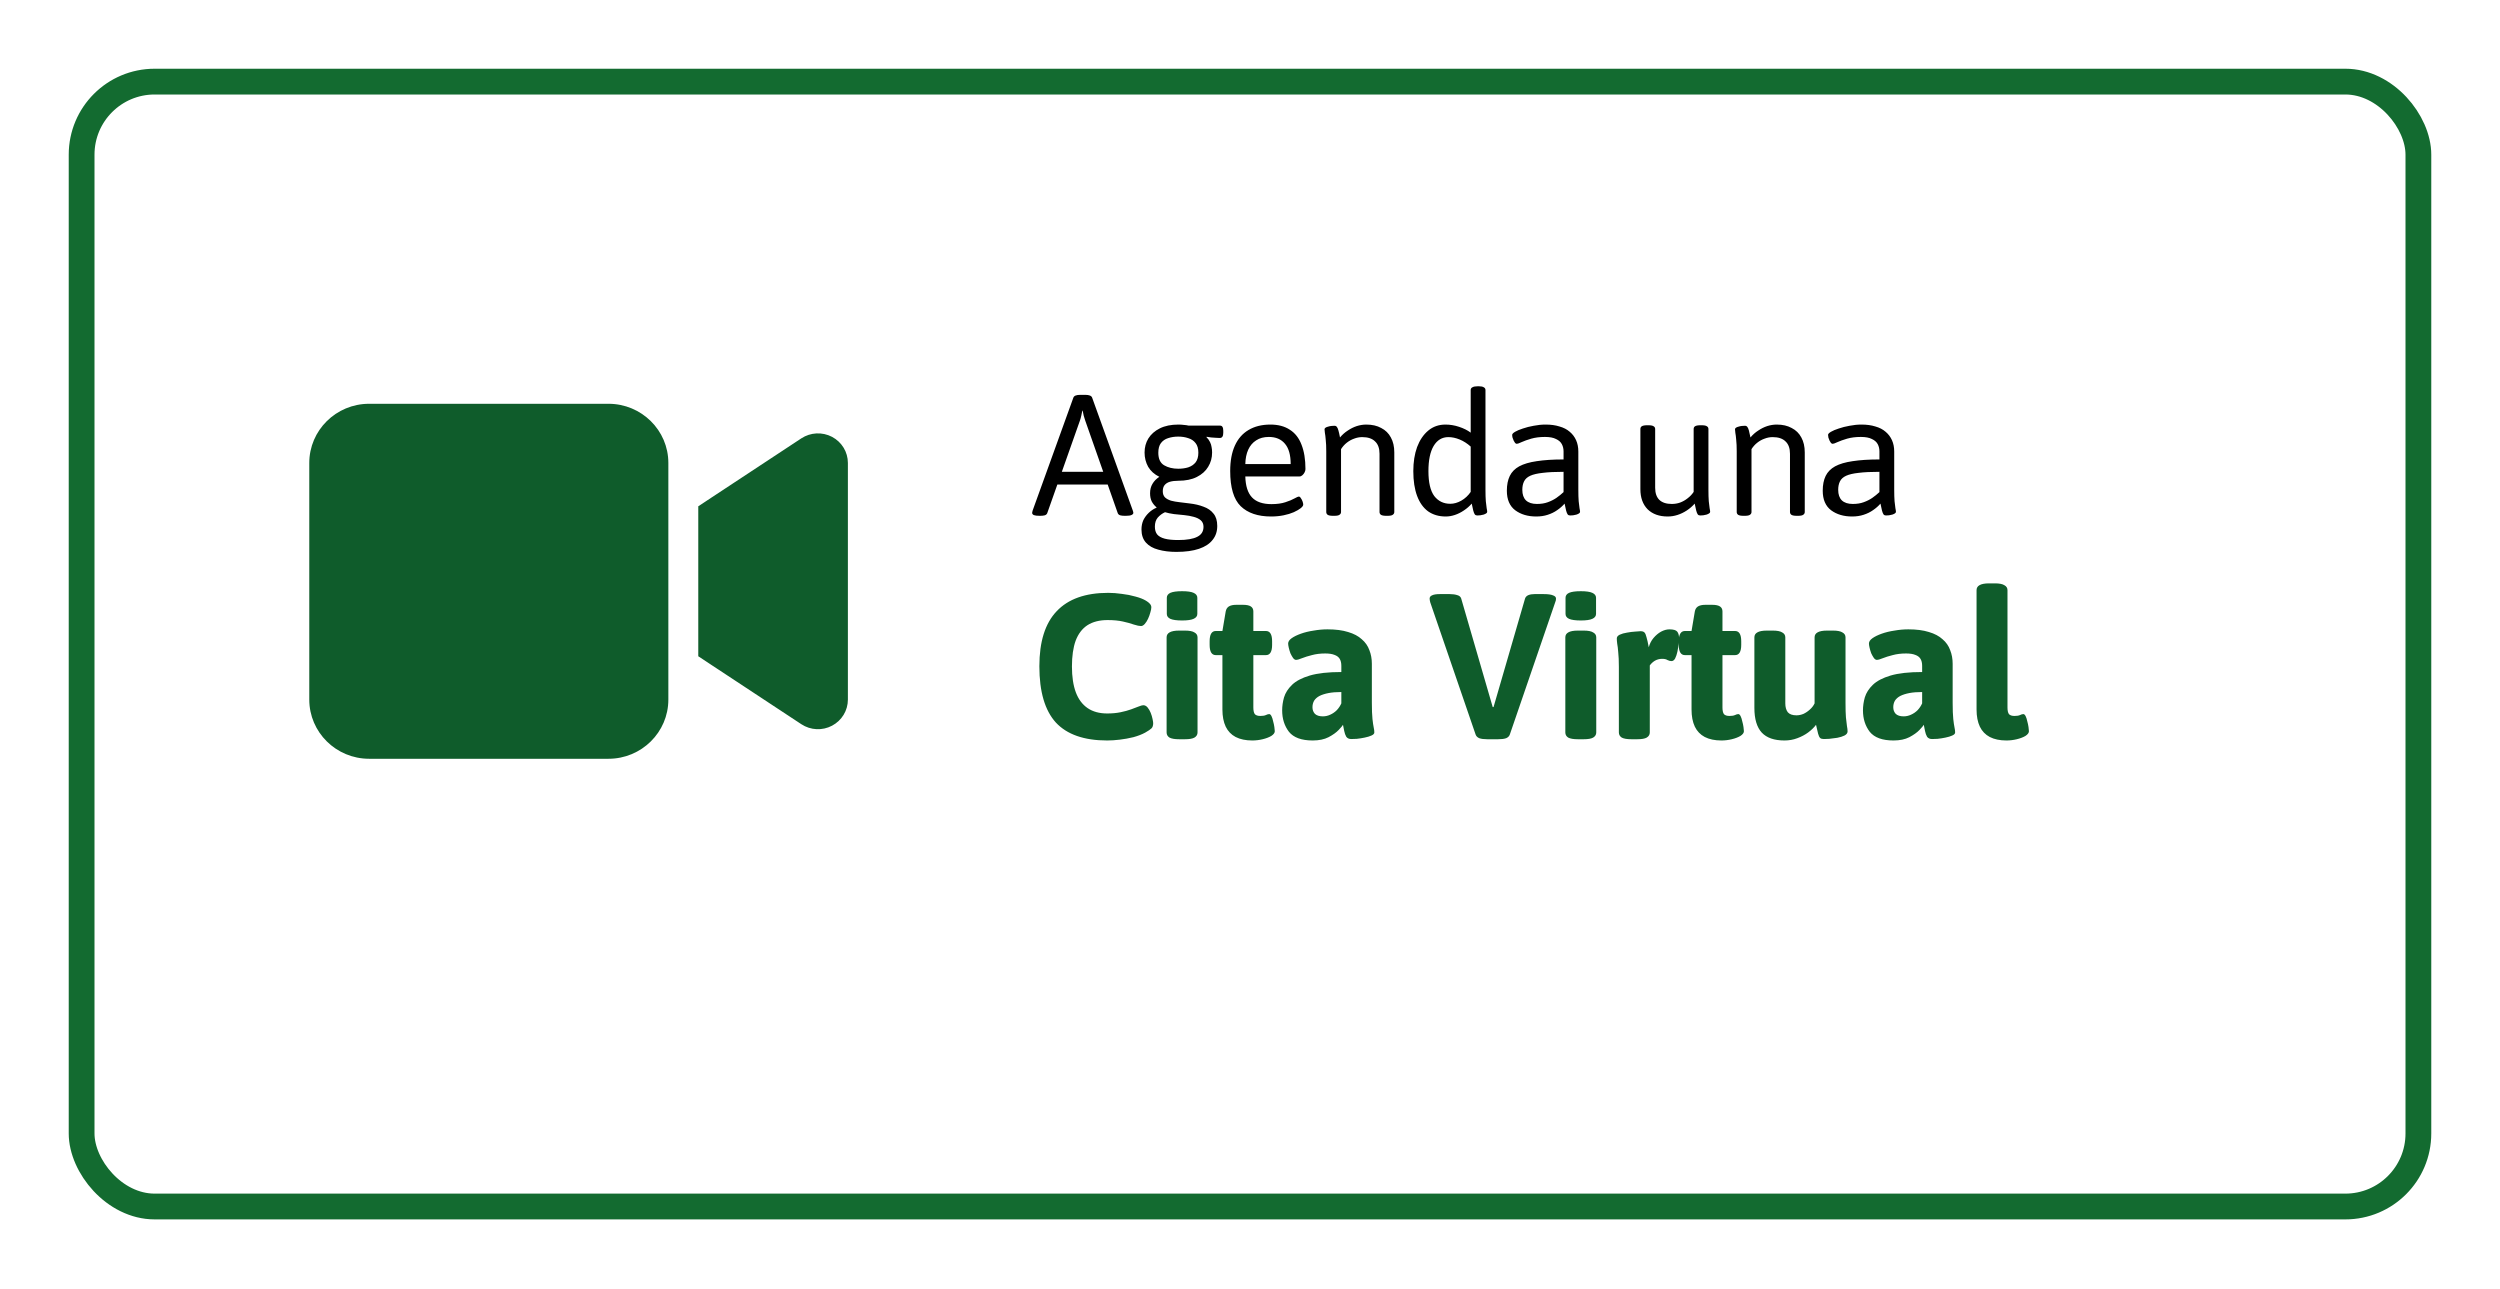
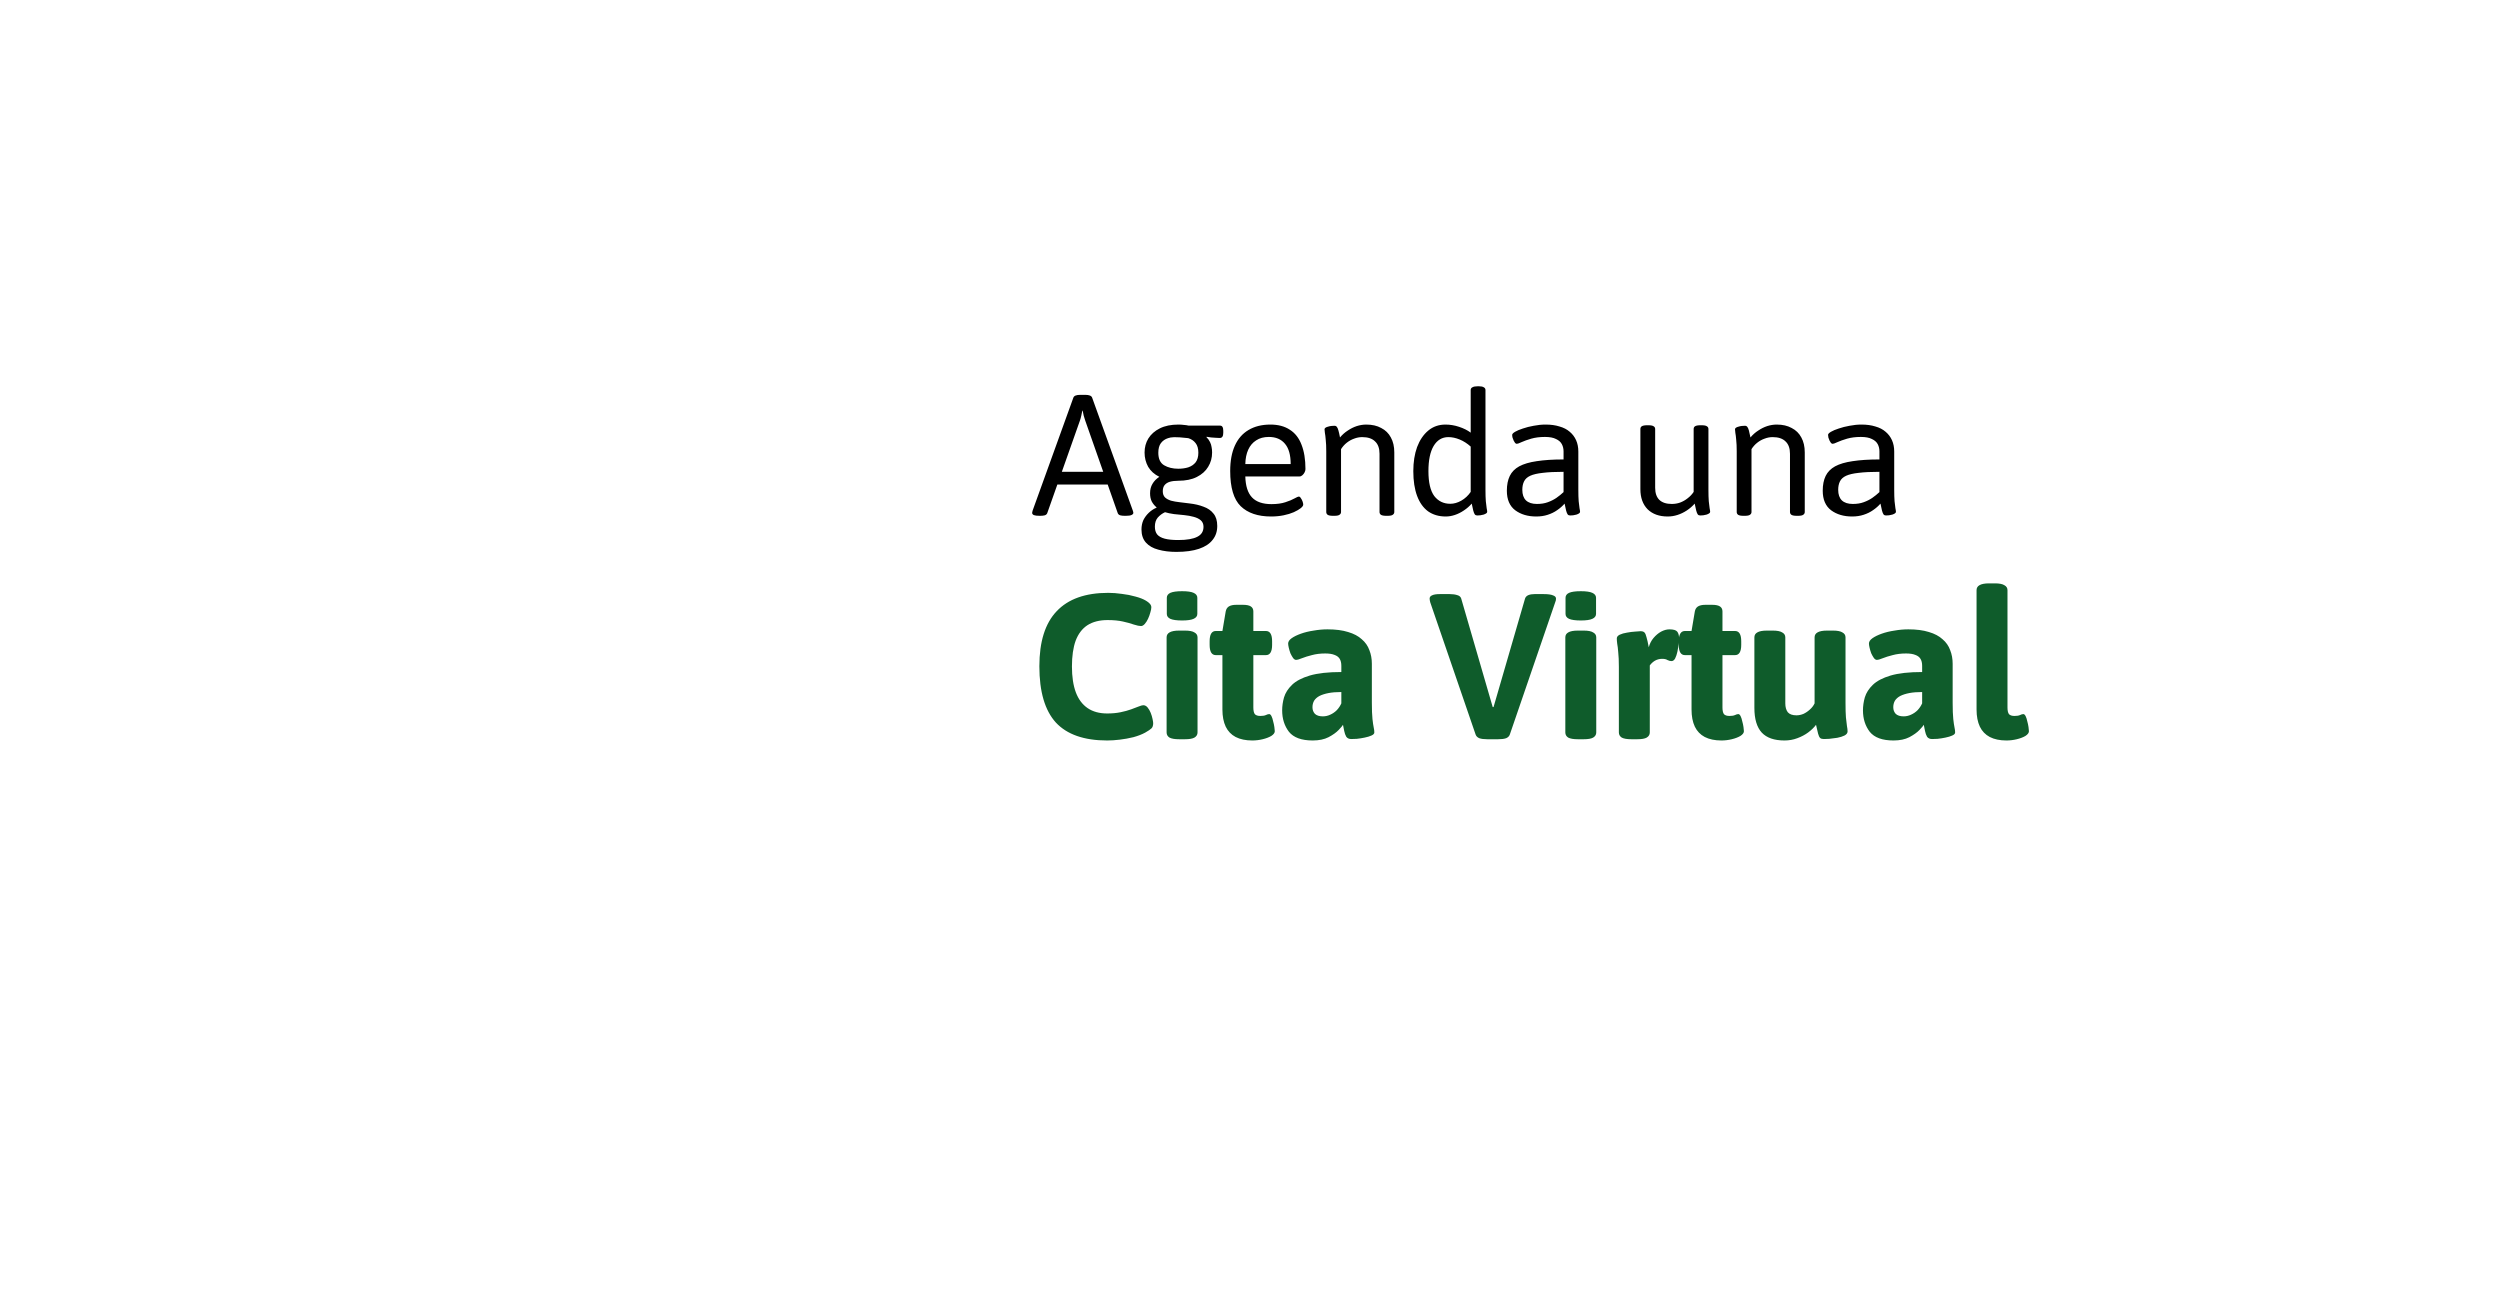
<svg xmlns="http://www.w3.org/2000/svg" width="291" height="150" viewBox="0 0 291 150" fill="none">
  <g filter="url(#filter0_d_726_18)">
-     <rect x="8" y="2" width="275" height="133.938" rx="10" fill="white" />
-     <rect x="9.5" y="3.5" width="272" height="130.938" rx="8.5" stroke="#136B30" stroke-width="3" />
-   </g>
-   <path d="M121.002 60.04C120.709 60.04 120.489 60.013 120.342 59.96C120.209 59.893 120.142 59.807 120.142 59.7C120.142 59.66 120.149 59.62 120.162 59.58C120.175 59.527 120.189 59.473 120.202 59.42L124.942 46.28C124.982 46.173 125.069 46.093 125.202 46.04C125.335 45.987 125.515 45.96 125.742 45.96H126.322C126.549 45.96 126.729 45.987 126.862 46.04C126.995 46.093 127.082 46.173 127.122 46.28L131.862 59.44C131.889 59.493 131.902 59.54 131.902 59.58C131.915 59.62 131.922 59.66 131.922 59.7C131.922 59.793 131.855 59.873 131.722 59.94C131.589 60.007 131.369 60.04 131.062 60.04H130.902C130.702 60.04 130.529 60.02 130.382 59.98C130.235 59.927 130.142 59.84 130.102 59.72L126.322 48.96C126.269 48.773 126.209 48.58 126.142 48.38C126.089 48.18 126.049 47.987 126.022 47.8H125.982C125.942 47.987 125.902 48.18 125.862 48.38C125.822 48.58 125.769 48.773 125.702 48.96L121.902 59.72C121.862 59.84 121.769 59.927 121.622 59.98C121.475 60.02 121.302 60.04 121.102 60.04H121.002ZM122.402 56.4V54.92H129.582V56.4H122.402ZM136.928 64.24C136.141 64.24 135.441 64.153 134.828 63.98C134.214 63.82 133.734 63.547 133.388 63.16C133.041 62.773 132.868 62.26 132.868 61.62C132.868 61.233 132.941 60.873 133.088 60.54C133.248 60.22 133.461 59.933 133.728 59.68C133.994 59.427 134.288 59.233 134.608 59.1L134.628 59.06C134.401 58.873 134.214 58.647 134.068 58.38C133.934 58.113 133.868 57.793 133.868 57.42C133.868 56.993 133.961 56.627 134.148 56.32C134.334 56 134.601 55.727 134.948 55.5C134.374 55.22 133.941 54.833 133.648 54.34C133.368 53.833 133.228 53.28 133.228 52.68C133.228 52.067 133.374 51.52 133.668 51.04C133.974 50.547 134.421 50.153 135.008 49.86C135.594 49.567 136.314 49.42 137.168 49.42C137.381 49.42 137.588 49.433 137.788 49.46C137.988 49.473 138.174 49.5 138.348 49.54H141.988C142.134 49.54 142.234 49.587 142.288 49.68C142.354 49.773 142.388 49.927 142.388 50.14V50.38C142.388 50.78 142.254 50.98 141.988 50.98C141.881 50.98 141.734 50.973 141.548 50.96C141.361 50.947 141.168 50.933 140.968 50.92C140.768 50.893 140.594 50.867 140.448 50.84L140.428 50.88C140.614 51.067 140.754 51.26 140.848 51.46C140.941 51.647 141.001 51.84 141.028 52.04C141.068 52.227 141.088 52.44 141.088 52.68C141.088 53.293 140.934 53.847 140.628 54.34C140.334 54.833 139.894 55.227 139.308 55.52C138.734 55.813 138.014 55.96 137.148 55.96C136.774 55.96 136.448 56 136.168 56.08C135.901 56.16 135.694 56.293 135.548 56.48C135.414 56.653 135.348 56.887 135.348 57.18C135.348 57.487 135.434 57.727 135.608 57.9C135.781 58.06 136.014 58.187 136.308 58.28C136.614 58.36 136.954 58.42 137.328 58.46C137.701 58.5 138.081 58.547 138.468 58.6C139.068 58.667 139.608 58.793 140.088 58.98C140.581 59.153 140.968 59.42 141.248 59.78C141.541 60.127 141.688 60.607 141.688 61.22C141.688 61.86 141.508 62.4 141.148 62.84C140.801 63.293 140.274 63.64 139.568 63.88C138.861 64.12 137.981 64.24 136.928 64.24ZM137.148 62.86C138.148 62.86 138.888 62.733 139.368 62.48C139.848 62.24 140.088 61.853 140.088 61.32C140.088 61 139.981 60.747 139.768 60.56C139.568 60.387 139.294 60.253 138.948 60.16C138.614 60.067 138.248 60 137.848 59.96C137.448 59.92 137.048 59.88 136.648 59.84C136.261 59.787 135.914 59.713 135.608 59.62C135.288 59.767 135.008 59.973 134.768 60.24C134.541 60.507 134.428 60.86 134.428 61.3C134.428 61.673 134.514 61.973 134.688 62.2C134.874 62.427 135.168 62.593 135.568 62.7C135.968 62.807 136.494 62.86 137.148 62.86ZM137.148 54.56C137.574 54.56 137.961 54.507 138.308 54.4C138.668 54.28 138.954 54.087 139.168 53.82C139.381 53.54 139.488 53.167 139.488 52.7C139.488 52.22 139.381 51.847 139.168 51.58C138.954 51.3 138.668 51.107 138.308 51C137.961 50.88 137.574 50.82 137.148 50.82C136.721 50.82 136.328 50.88 135.968 51C135.621 51.107 135.341 51.3 135.128 51.58C134.928 51.847 134.828 52.22 134.828 52.7C134.828 53.407 135.054 53.893 135.508 54.16C135.961 54.427 136.508 54.56 137.148 54.56ZM147.955 60.12C146.422 60.12 145.242 59.72 144.415 58.92C143.602 58.12 143.195 56.753 143.195 54.82C143.195 53.66 143.375 52.68 143.735 51.88C144.095 51.08 144.622 50.473 145.315 50.06C146.022 49.633 146.875 49.42 147.875 49.42C148.782 49.42 149.535 49.62 150.135 50.02C150.748 50.407 151.202 50.987 151.495 51.76C151.802 52.533 151.955 53.48 151.955 54.6C151.955 54.72 151.922 54.847 151.855 54.98C151.788 55.113 151.702 55.227 151.595 55.32C151.488 55.413 151.375 55.46 151.255 55.46H144.955C144.982 56.567 145.242 57.38 145.735 57.9C146.228 58.42 146.982 58.68 147.995 58.68C148.635 58.68 149.175 58.607 149.615 58.46C150.068 58.313 150.422 58.167 150.675 58.02C150.942 57.873 151.108 57.8 151.175 57.8C151.268 57.8 151.348 57.86 151.415 57.98C151.495 58.087 151.562 58.213 151.615 58.36C151.668 58.507 151.695 58.633 151.695 58.74C151.695 58.86 151.595 59 151.395 59.16C151.208 59.307 150.942 59.46 150.595 59.62C150.262 59.767 149.868 59.887 149.415 59.98C148.962 60.073 148.475 60.12 147.955 60.12ZM144.955 54.02H150.235C150.235 52.967 150.015 52.18 149.575 51.66C149.135 51.127 148.508 50.86 147.695 50.86C147.108 50.86 146.615 50.993 146.215 51.26C145.815 51.513 145.508 51.873 145.295 52.34C145.082 52.807 144.968 53.367 144.955 54.02ZM155.156 60.04C154.863 60.04 154.656 60 154.536 59.92C154.43 59.84 154.376 59.733 154.376 59.6V52.54C154.376 51.993 154.356 51.547 154.316 51.2C154.29 50.853 154.256 50.58 154.216 50.38C154.19 50.18 154.176 50.04 154.176 49.96C154.176 49.893 154.216 49.833 154.296 49.78C154.376 49.727 154.476 49.687 154.596 49.66C154.716 49.62 154.843 49.593 154.976 49.58C155.11 49.567 155.23 49.56 155.336 49.56C155.456 49.56 155.55 49.607 155.616 49.7C155.683 49.78 155.743 49.92 155.796 50.12C155.85 50.307 155.91 50.573 155.976 50.92C156.243 50.6 156.543 50.333 156.876 50.12C157.21 49.893 157.556 49.72 157.916 49.6C158.29 49.48 158.663 49.42 159.036 49.42C159.716 49.42 160.296 49.553 160.776 49.82C161.27 50.073 161.643 50.44 161.896 50.92C162.163 51.4 162.296 51.98 162.296 52.66V59.6C162.296 59.733 162.236 59.84 162.116 59.92C162.01 60 161.81 60.04 161.516 60.04H161.356C161.063 60.04 160.856 60 160.736 59.92C160.63 59.84 160.576 59.733 160.576 59.6V52.82C160.576 52.18 160.403 51.7 160.056 51.38C159.723 51.047 159.223 50.88 158.556 50.88C158.236 50.88 157.923 50.94 157.616 51.06C157.31 51.167 157.023 51.327 156.756 51.54C156.503 51.74 156.283 51.987 156.096 52.28V59.6C156.096 59.733 156.036 59.84 155.916 59.92C155.81 60 155.61 60.04 155.316 60.04H155.156ZM168.289 60.12C167.489 60.12 166.802 59.92 166.229 59.52C165.669 59.107 165.242 58.507 164.949 57.72C164.656 56.933 164.509 55.973 164.509 54.84C164.509 53.787 164.656 52.853 164.949 52.04C165.256 51.227 165.689 50.587 166.249 50.12C166.809 49.653 167.476 49.42 168.249 49.42C168.782 49.42 169.309 49.507 169.829 49.68C170.362 49.853 170.816 50.08 171.189 50.36V45.4C171.189 45.253 171.256 45.147 171.389 45.08C171.522 45 171.736 44.96 172.029 44.96H172.109C172.389 44.96 172.589 45 172.709 45.08C172.842 45.147 172.909 45.253 172.909 45.4V57C172.909 57.547 172.922 57.993 172.949 58.34C172.989 58.687 173.022 58.96 173.049 59.16C173.089 59.347 173.109 59.487 173.109 59.58C173.109 59.647 173.069 59.707 172.989 59.76C172.909 59.813 172.809 59.86 172.689 59.9C172.569 59.927 172.442 59.953 172.309 59.98C172.176 59.993 172.056 60 171.949 60C171.829 60 171.736 59.96 171.669 59.88C171.602 59.787 171.542 59.64 171.489 59.44C171.436 59.227 171.376 58.953 171.309 58.62C171.042 58.927 170.736 59.193 170.389 59.42C170.056 59.647 169.709 59.82 169.349 59.94C168.989 60.06 168.636 60.12 168.289 60.12ZM168.809 58.64C169.236 58.64 169.662 58.52 170.089 58.28C170.529 58.027 170.896 57.687 171.189 57.26V51.98C170.789 51.62 170.362 51.347 169.909 51.16C169.456 50.973 169.016 50.88 168.589 50.88C167.856 50.88 167.282 51.227 166.869 51.92C166.469 52.6 166.269 53.573 166.269 54.84C166.269 56.16 166.496 57.127 166.949 57.74C167.416 58.34 168.036 58.64 168.809 58.64ZM178.818 60.12C177.844 60.12 177.031 59.88 176.378 59.4C175.724 58.907 175.398 58.147 175.398 57.12C175.398 56.44 175.511 55.867 175.738 55.4C175.964 54.933 176.331 54.56 176.838 54.28C177.358 54 178.038 53.8 178.878 53.68C179.731 53.547 180.771 53.48 181.998 53.48V52.54C181.998 52.233 181.931 51.953 181.798 51.7C181.664 51.447 181.438 51.247 181.118 51.1C180.811 50.94 180.384 50.86 179.838 50.86C179.238 50.86 178.704 50.927 178.238 51.06C177.784 51.193 177.411 51.327 177.118 51.46C176.838 51.593 176.651 51.66 176.558 51.66C176.491 51.66 176.424 51.627 176.358 51.56C176.304 51.493 176.251 51.407 176.198 51.3C176.144 51.18 176.098 51.06 176.058 50.94C176.031 50.82 176.018 50.713 176.018 50.62C176.018 50.513 176.131 50.393 176.358 50.26C176.584 50.127 176.884 50 177.258 49.88C177.644 49.747 178.064 49.64 178.518 49.56C178.984 49.467 179.451 49.42 179.918 49.42C180.518 49.42 181.051 49.493 181.518 49.64C181.998 49.773 182.398 49.98 182.718 50.26C183.038 50.527 183.284 50.853 183.458 51.24C183.631 51.627 183.718 52.067 183.718 52.56V57C183.718 57.547 183.731 57.993 183.758 58.34C183.798 58.687 183.831 58.96 183.858 59.16C183.898 59.347 183.918 59.487 183.918 59.58C183.918 59.647 183.878 59.707 183.798 59.76C183.718 59.813 183.618 59.86 183.498 59.9C183.378 59.927 183.251 59.953 183.118 59.98C182.984 59.993 182.864 60 182.758 60C182.638 60 182.544 59.96 182.478 59.88C182.411 59.787 182.351 59.64 182.298 59.44C182.244 59.227 182.184 58.953 182.118 58.62C181.878 58.9 181.591 59.153 181.258 59.38C180.938 59.607 180.571 59.787 180.158 59.92C179.758 60.053 179.311 60.12 178.818 60.12ZM178.898 58.66C179.378 58.66 179.798 58.593 180.158 58.46C180.531 58.327 180.864 58.16 181.158 57.96C181.464 57.747 181.744 57.52 181.998 57.28V54.92C181.011 54.92 180.204 54.96 179.578 55.04C178.951 55.107 178.464 55.22 178.118 55.38C177.771 55.54 177.531 55.76 177.398 56.04C177.264 56.307 177.198 56.633 177.198 57.02C177.198 57.553 177.338 57.96 177.618 58.24C177.911 58.52 178.338 58.66 178.898 58.66ZM194.121 60.12C193.134 60.12 192.354 59.84 191.781 59.28C191.221 58.707 190.941 57.927 190.941 56.94V49.94C190.941 49.793 190.994 49.687 191.101 49.62C191.221 49.54 191.427 49.5 191.721 49.5H191.881C192.174 49.5 192.374 49.54 192.481 49.62C192.601 49.687 192.661 49.793 192.661 49.94V56.78C192.661 57.393 192.821 57.86 193.141 58.18C193.474 58.5 193.961 58.66 194.601 58.66C194.934 58.66 195.254 58.607 195.561 58.5C195.881 58.38 196.174 58.213 196.441 58C196.721 57.787 196.954 57.54 197.141 57.26V49.94C197.141 49.793 197.194 49.687 197.301 49.62C197.421 49.54 197.627 49.5 197.921 49.5H198.081C198.374 49.5 198.574 49.54 198.681 49.62C198.801 49.687 198.861 49.793 198.861 49.94V57C198.861 57.547 198.874 57.993 198.901 58.34C198.941 58.687 198.974 58.96 199.001 59.16C199.041 59.347 199.061 59.487 199.061 59.58C199.061 59.647 199.021 59.707 198.941 59.76C198.861 59.813 198.761 59.86 198.641 59.9C198.521 59.927 198.394 59.953 198.261 59.98C198.127 59.993 198.007 60 197.901 60C197.781 60 197.687 59.96 197.621 59.88C197.554 59.787 197.494 59.64 197.441 59.44C197.387 59.227 197.327 58.953 197.261 58.62C196.994 58.927 196.687 59.193 196.341 59.42C195.994 59.647 195.634 59.82 195.261 59.94C194.887 60.06 194.507 60.12 194.121 60.12ZM202.934 60.04C202.64 60.04 202.434 60 202.314 59.92C202.207 59.84 202.154 59.733 202.154 59.6V52.54C202.154 51.993 202.134 51.547 202.094 51.2C202.067 50.853 202.034 50.58 201.994 50.38C201.967 50.18 201.954 50.04 201.954 49.96C201.954 49.893 201.994 49.833 202.074 49.78C202.154 49.727 202.254 49.687 202.374 49.66C202.494 49.62 202.62 49.593 202.754 49.58C202.887 49.567 203.007 49.56 203.114 49.56C203.234 49.56 203.327 49.607 203.394 49.7C203.46 49.78 203.52 49.92 203.574 50.12C203.627 50.307 203.687 50.573 203.754 50.92C204.02 50.6 204.32 50.333 204.654 50.12C204.987 49.893 205.334 49.72 205.694 49.6C206.067 49.48 206.44 49.42 206.814 49.42C207.494 49.42 208.074 49.553 208.554 49.82C209.047 50.073 209.42 50.44 209.674 50.92C209.94 51.4 210.074 51.98 210.074 52.66V59.6C210.074 59.733 210.014 59.84 209.894 59.92C209.787 60 209.587 60.04 209.294 60.04H209.134C208.84 60.04 208.634 60 208.514 59.92C208.407 59.84 208.354 59.733 208.354 59.6V52.82C208.354 52.18 208.18 51.7 207.834 51.38C207.5 51.047 207 50.88 206.334 50.88C206.014 50.88 205.7 50.94 205.394 51.06C205.087 51.167 204.8 51.327 204.534 51.54C204.28 51.74 204.06 51.987 203.874 52.28V59.6C203.874 59.733 203.814 59.84 203.694 59.92C203.587 60 203.387 60.04 203.094 60.04H202.934ZM215.586 60.12C214.613 60.12 213.8 59.88 213.146 59.4C212.493 58.907 212.166 58.147 212.166 57.12C212.166 56.44 212.28 55.867 212.506 55.4C212.733 54.933 213.1 54.56 213.606 54.28C214.126 54 214.806 53.8 215.646 53.68C216.5 53.547 217.54 53.48 218.766 53.48V52.54C218.766 52.233 218.7 51.953 218.566 51.7C218.433 51.447 218.206 51.247 217.886 51.1C217.58 50.94 217.153 50.86 216.606 50.86C216.006 50.86 215.473 50.927 215.006 51.06C214.553 51.193 214.18 51.327 213.886 51.46C213.606 51.593 213.42 51.66 213.326 51.66C213.26 51.66 213.193 51.627 213.126 51.56C213.073 51.493 213.02 51.407 212.966 51.3C212.913 51.18 212.866 51.06 212.826 50.94C212.8 50.82 212.786 50.713 212.786 50.62C212.786 50.513 212.9 50.393 213.126 50.26C213.353 50.127 213.653 50 214.026 49.88C214.413 49.747 214.833 49.64 215.286 49.56C215.753 49.467 216.22 49.42 216.686 49.42C217.286 49.42 217.82 49.493 218.286 49.64C218.766 49.773 219.166 49.98 219.486 50.26C219.806 50.527 220.053 50.853 220.226 51.24C220.4 51.627 220.486 52.067 220.486 52.56V57C220.486 57.547 220.5 57.993 220.526 58.34C220.566 58.687 220.6 58.96 220.626 59.16C220.666 59.347 220.686 59.487 220.686 59.58C220.686 59.647 220.646 59.707 220.566 59.76C220.486 59.813 220.386 59.86 220.266 59.9C220.146 59.927 220.02 59.953 219.886 59.98C219.753 59.993 219.633 60 219.526 60C219.406 60 219.313 59.96 219.246 59.88C219.18 59.787 219.12 59.64 219.066 59.44C219.013 59.227 218.953 58.953 218.886 58.62C218.646 58.9 218.36 59.153 218.026 59.38C217.706 59.607 217.34 59.787 216.926 59.92C216.526 60.053 216.08 60.12 215.586 60.12ZM215.666 58.66C216.146 58.66 216.566 58.593 216.926 58.46C217.3 58.327 217.633 58.16 217.926 57.96C218.233 57.747 218.513 57.52 218.766 57.28V54.92C217.78 54.92 216.973 54.96 216.346 55.04C215.72 55.107 215.233 55.22 214.886 55.38C214.54 55.54 214.3 55.76 214.166 56.04C214.033 56.307 213.966 56.633 213.966 57.02C213.966 57.553 214.106 57.96 214.386 58.24C214.68 58.52 215.106 58.66 215.666 58.66Z" fill="black" />
+     </g>
+   <path d="M121.002 60.04C120.709 60.04 120.489 60.013 120.342 59.96C120.209 59.893 120.142 59.807 120.142 59.7C120.142 59.66 120.149 59.62 120.162 59.58C120.175 59.527 120.189 59.473 120.202 59.42L124.942 46.28C124.982 46.173 125.069 46.093 125.202 46.04C125.335 45.987 125.515 45.96 125.742 45.96H126.322C126.549 45.96 126.729 45.987 126.862 46.04C126.995 46.093 127.082 46.173 127.122 46.28L131.862 59.44C131.889 59.493 131.902 59.54 131.902 59.58C131.915 59.62 131.922 59.66 131.922 59.7C131.922 59.793 131.855 59.873 131.722 59.94C131.589 60.007 131.369 60.04 131.062 60.04H130.902C130.702 60.04 130.529 60.02 130.382 59.98C130.235 59.927 130.142 59.84 130.102 59.72L126.322 48.96C126.269 48.773 126.209 48.58 126.142 48.38C126.089 48.18 126.049 47.987 126.022 47.8H125.982C125.942 47.987 125.902 48.18 125.862 48.38C125.822 48.58 125.769 48.773 125.702 48.96L121.902 59.72C121.862 59.84 121.769 59.927 121.622 59.98C121.475 60.02 121.302 60.04 121.102 60.04H121.002ZM122.402 56.4V54.92H129.582V56.4H122.402ZM136.928 64.24C136.141 64.24 135.441 64.153 134.828 63.98C134.214 63.82 133.734 63.547 133.388 63.16C133.041 62.773 132.868 62.26 132.868 61.62C132.868 61.233 132.941 60.873 133.088 60.54C133.248 60.22 133.461 59.933 133.728 59.68C133.994 59.427 134.288 59.233 134.608 59.1L134.628 59.06C134.401 58.873 134.214 58.647 134.068 58.38C133.934 58.113 133.868 57.793 133.868 57.42C133.868 56.993 133.961 56.627 134.148 56.32C134.334 56 134.601 55.727 134.948 55.5C134.374 55.22 133.941 54.833 133.648 54.34C133.368 53.833 133.228 53.28 133.228 52.68C133.228 52.067 133.374 51.52 133.668 51.04C133.974 50.547 134.421 50.153 135.008 49.86C135.594 49.567 136.314 49.42 137.168 49.42C137.381 49.42 137.588 49.433 137.788 49.46C137.988 49.473 138.174 49.5 138.348 49.54H141.988C142.134 49.54 142.234 49.587 142.288 49.68C142.354 49.773 142.388 49.927 142.388 50.14V50.38C142.388 50.78 142.254 50.98 141.988 50.98C141.881 50.98 141.734 50.973 141.548 50.96C141.361 50.947 141.168 50.933 140.968 50.92C140.768 50.893 140.594 50.867 140.448 50.84L140.428 50.88C140.614 51.067 140.754 51.26 140.848 51.46C140.941 51.647 141.001 51.84 141.028 52.04C141.068 52.227 141.088 52.44 141.088 52.68C141.088 53.293 140.934 53.847 140.628 54.34C140.334 54.833 139.894 55.227 139.308 55.52C138.734 55.813 138.014 55.96 137.148 55.96C136.774 55.96 136.448 56 136.168 56.08C135.901 56.16 135.694 56.293 135.548 56.48C135.414 56.653 135.348 56.887 135.348 57.18C135.348 57.487 135.434 57.727 135.608 57.9C135.781 58.06 136.014 58.187 136.308 58.28C136.614 58.36 136.954 58.42 137.328 58.46C137.701 58.5 138.081 58.547 138.468 58.6C139.068 58.667 139.608 58.793 140.088 58.98C140.581 59.153 140.968 59.42 141.248 59.78C141.541 60.127 141.688 60.607 141.688 61.22C141.688 61.86 141.508 62.4 141.148 62.84C140.801 63.293 140.274 63.64 139.568 63.88C138.861 64.12 137.981 64.24 136.928 64.24ZM137.148 62.86C138.148 62.86 138.888 62.733 139.368 62.48C139.848 62.24 140.088 61.853 140.088 61.32C140.088 61 139.981 60.747 139.768 60.56C139.568 60.387 139.294 60.253 138.948 60.16C138.614 60.067 138.248 60 137.848 59.96C137.448 59.92 137.048 59.88 136.648 59.84C136.261 59.787 135.914 59.713 135.608 59.62C135.288 59.767 135.008 59.973 134.768 60.24C134.541 60.507 134.428 60.86 134.428 61.3C134.428 61.673 134.514 61.973 134.688 62.2C134.874 62.427 135.168 62.593 135.568 62.7C135.968 62.807 136.494 62.86 137.148 62.86ZM137.148 54.56C137.574 54.56 137.961 54.507 138.308 54.4C138.668 54.28 138.954 54.087 139.168 53.82C139.381 53.54 139.488 53.167 139.488 52.7C139.488 52.22 139.381 51.847 139.168 51.58C138.954 51.3 138.668 51.107 138.308 51C136.721 50.82 136.328 50.88 135.968 51C135.621 51.107 135.341 51.3 135.128 51.58C134.928 51.847 134.828 52.22 134.828 52.7C134.828 53.407 135.054 53.893 135.508 54.16C135.961 54.427 136.508 54.56 137.148 54.56ZM147.955 60.12C146.422 60.12 145.242 59.72 144.415 58.92C143.602 58.12 143.195 56.753 143.195 54.82C143.195 53.66 143.375 52.68 143.735 51.88C144.095 51.08 144.622 50.473 145.315 50.06C146.022 49.633 146.875 49.42 147.875 49.42C148.782 49.42 149.535 49.62 150.135 50.02C150.748 50.407 151.202 50.987 151.495 51.76C151.802 52.533 151.955 53.48 151.955 54.6C151.955 54.72 151.922 54.847 151.855 54.98C151.788 55.113 151.702 55.227 151.595 55.32C151.488 55.413 151.375 55.46 151.255 55.46H144.955C144.982 56.567 145.242 57.38 145.735 57.9C146.228 58.42 146.982 58.68 147.995 58.68C148.635 58.68 149.175 58.607 149.615 58.46C150.068 58.313 150.422 58.167 150.675 58.02C150.942 57.873 151.108 57.8 151.175 57.8C151.268 57.8 151.348 57.86 151.415 57.98C151.495 58.087 151.562 58.213 151.615 58.36C151.668 58.507 151.695 58.633 151.695 58.74C151.695 58.86 151.595 59 151.395 59.16C151.208 59.307 150.942 59.46 150.595 59.62C150.262 59.767 149.868 59.887 149.415 59.98C148.962 60.073 148.475 60.12 147.955 60.12ZM144.955 54.02H150.235C150.235 52.967 150.015 52.18 149.575 51.66C149.135 51.127 148.508 50.86 147.695 50.86C147.108 50.86 146.615 50.993 146.215 51.26C145.815 51.513 145.508 51.873 145.295 52.34C145.082 52.807 144.968 53.367 144.955 54.02ZM155.156 60.04C154.863 60.04 154.656 60 154.536 59.92C154.43 59.84 154.376 59.733 154.376 59.6V52.54C154.376 51.993 154.356 51.547 154.316 51.2C154.29 50.853 154.256 50.58 154.216 50.38C154.19 50.18 154.176 50.04 154.176 49.96C154.176 49.893 154.216 49.833 154.296 49.78C154.376 49.727 154.476 49.687 154.596 49.66C154.716 49.62 154.843 49.593 154.976 49.58C155.11 49.567 155.23 49.56 155.336 49.56C155.456 49.56 155.55 49.607 155.616 49.7C155.683 49.78 155.743 49.92 155.796 50.12C155.85 50.307 155.91 50.573 155.976 50.92C156.243 50.6 156.543 50.333 156.876 50.12C157.21 49.893 157.556 49.72 157.916 49.6C158.29 49.48 158.663 49.42 159.036 49.42C159.716 49.42 160.296 49.553 160.776 49.82C161.27 50.073 161.643 50.44 161.896 50.92C162.163 51.4 162.296 51.98 162.296 52.66V59.6C162.296 59.733 162.236 59.84 162.116 59.92C162.01 60 161.81 60.04 161.516 60.04H161.356C161.063 60.04 160.856 60 160.736 59.92C160.63 59.84 160.576 59.733 160.576 59.6V52.82C160.576 52.18 160.403 51.7 160.056 51.38C159.723 51.047 159.223 50.88 158.556 50.88C158.236 50.88 157.923 50.94 157.616 51.06C157.31 51.167 157.023 51.327 156.756 51.54C156.503 51.74 156.283 51.987 156.096 52.28V59.6C156.096 59.733 156.036 59.84 155.916 59.92C155.81 60 155.61 60.04 155.316 60.04H155.156ZM168.289 60.12C167.489 60.12 166.802 59.92 166.229 59.52C165.669 59.107 165.242 58.507 164.949 57.72C164.656 56.933 164.509 55.973 164.509 54.84C164.509 53.787 164.656 52.853 164.949 52.04C165.256 51.227 165.689 50.587 166.249 50.12C166.809 49.653 167.476 49.42 168.249 49.42C168.782 49.42 169.309 49.507 169.829 49.68C170.362 49.853 170.816 50.08 171.189 50.36V45.4C171.189 45.253 171.256 45.147 171.389 45.08C171.522 45 171.736 44.96 172.029 44.96H172.109C172.389 44.96 172.589 45 172.709 45.08C172.842 45.147 172.909 45.253 172.909 45.4V57C172.909 57.547 172.922 57.993 172.949 58.34C172.989 58.687 173.022 58.96 173.049 59.16C173.089 59.347 173.109 59.487 173.109 59.58C173.109 59.647 173.069 59.707 172.989 59.76C172.909 59.813 172.809 59.86 172.689 59.9C172.569 59.927 172.442 59.953 172.309 59.98C172.176 59.993 172.056 60 171.949 60C171.829 60 171.736 59.96 171.669 59.88C171.602 59.787 171.542 59.64 171.489 59.44C171.436 59.227 171.376 58.953 171.309 58.62C171.042 58.927 170.736 59.193 170.389 59.42C170.056 59.647 169.709 59.82 169.349 59.94C168.989 60.06 168.636 60.12 168.289 60.12ZM168.809 58.64C169.236 58.64 169.662 58.52 170.089 58.28C170.529 58.027 170.896 57.687 171.189 57.26V51.98C170.789 51.62 170.362 51.347 169.909 51.16C169.456 50.973 169.016 50.88 168.589 50.88C167.856 50.88 167.282 51.227 166.869 51.92C166.469 52.6 166.269 53.573 166.269 54.84C166.269 56.16 166.496 57.127 166.949 57.74C167.416 58.34 168.036 58.64 168.809 58.64ZM178.818 60.12C177.844 60.12 177.031 59.88 176.378 59.4C175.724 58.907 175.398 58.147 175.398 57.12C175.398 56.44 175.511 55.867 175.738 55.4C175.964 54.933 176.331 54.56 176.838 54.28C177.358 54 178.038 53.8 178.878 53.68C179.731 53.547 180.771 53.48 181.998 53.48V52.54C181.998 52.233 181.931 51.953 181.798 51.7C181.664 51.447 181.438 51.247 181.118 51.1C180.811 50.94 180.384 50.86 179.838 50.86C179.238 50.86 178.704 50.927 178.238 51.06C177.784 51.193 177.411 51.327 177.118 51.46C176.838 51.593 176.651 51.66 176.558 51.66C176.491 51.66 176.424 51.627 176.358 51.56C176.304 51.493 176.251 51.407 176.198 51.3C176.144 51.18 176.098 51.06 176.058 50.94C176.031 50.82 176.018 50.713 176.018 50.62C176.018 50.513 176.131 50.393 176.358 50.26C176.584 50.127 176.884 50 177.258 49.88C177.644 49.747 178.064 49.64 178.518 49.56C178.984 49.467 179.451 49.42 179.918 49.42C180.518 49.42 181.051 49.493 181.518 49.64C181.998 49.773 182.398 49.98 182.718 50.26C183.038 50.527 183.284 50.853 183.458 51.24C183.631 51.627 183.718 52.067 183.718 52.56V57C183.718 57.547 183.731 57.993 183.758 58.34C183.798 58.687 183.831 58.96 183.858 59.16C183.898 59.347 183.918 59.487 183.918 59.58C183.918 59.647 183.878 59.707 183.798 59.76C183.718 59.813 183.618 59.86 183.498 59.9C183.378 59.927 183.251 59.953 183.118 59.98C182.984 59.993 182.864 60 182.758 60C182.638 60 182.544 59.96 182.478 59.88C182.411 59.787 182.351 59.64 182.298 59.44C182.244 59.227 182.184 58.953 182.118 58.62C181.878 58.9 181.591 59.153 181.258 59.38C180.938 59.607 180.571 59.787 180.158 59.92C179.758 60.053 179.311 60.12 178.818 60.12ZM178.898 58.66C179.378 58.66 179.798 58.593 180.158 58.46C180.531 58.327 180.864 58.16 181.158 57.96C181.464 57.747 181.744 57.52 181.998 57.28V54.92C181.011 54.92 180.204 54.96 179.578 55.04C178.951 55.107 178.464 55.22 178.118 55.38C177.771 55.54 177.531 55.76 177.398 56.04C177.264 56.307 177.198 56.633 177.198 57.02C177.198 57.553 177.338 57.96 177.618 58.24C177.911 58.52 178.338 58.66 178.898 58.66ZM194.121 60.12C193.134 60.12 192.354 59.84 191.781 59.28C191.221 58.707 190.941 57.927 190.941 56.94V49.94C190.941 49.793 190.994 49.687 191.101 49.62C191.221 49.54 191.427 49.5 191.721 49.5H191.881C192.174 49.5 192.374 49.54 192.481 49.62C192.601 49.687 192.661 49.793 192.661 49.94V56.78C192.661 57.393 192.821 57.86 193.141 58.18C193.474 58.5 193.961 58.66 194.601 58.66C194.934 58.66 195.254 58.607 195.561 58.5C195.881 58.38 196.174 58.213 196.441 58C196.721 57.787 196.954 57.54 197.141 57.26V49.94C197.141 49.793 197.194 49.687 197.301 49.62C197.421 49.54 197.627 49.5 197.921 49.5H198.081C198.374 49.5 198.574 49.54 198.681 49.62C198.801 49.687 198.861 49.793 198.861 49.94V57C198.861 57.547 198.874 57.993 198.901 58.34C198.941 58.687 198.974 58.96 199.001 59.16C199.041 59.347 199.061 59.487 199.061 59.58C199.061 59.647 199.021 59.707 198.941 59.76C198.861 59.813 198.761 59.86 198.641 59.9C198.521 59.927 198.394 59.953 198.261 59.98C198.127 59.993 198.007 60 197.901 60C197.781 60 197.687 59.96 197.621 59.88C197.554 59.787 197.494 59.64 197.441 59.44C197.387 59.227 197.327 58.953 197.261 58.62C196.994 58.927 196.687 59.193 196.341 59.42C195.994 59.647 195.634 59.82 195.261 59.94C194.887 60.06 194.507 60.12 194.121 60.12ZM202.934 60.04C202.64 60.04 202.434 60 202.314 59.92C202.207 59.84 202.154 59.733 202.154 59.6V52.54C202.154 51.993 202.134 51.547 202.094 51.2C202.067 50.853 202.034 50.58 201.994 50.38C201.967 50.18 201.954 50.04 201.954 49.96C201.954 49.893 201.994 49.833 202.074 49.78C202.154 49.727 202.254 49.687 202.374 49.66C202.494 49.62 202.62 49.593 202.754 49.58C202.887 49.567 203.007 49.56 203.114 49.56C203.234 49.56 203.327 49.607 203.394 49.7C203.46 49.78 203.52 49.92 203.574 50.12C203.627 50.307 203.687 50.573 203.754 50.92C204.02 50.6 204.32 50.333 204.654 50.12C204.987 49.893 205.334 49.72 205.694 49.6C206.067 49.48 206.44 49.42 206.814 49.42C207.494 49.42 208.074 49.553 208.554 49.82C209.047 50.073 209.42 50.44 209.674 50.92C209.94 51.4 210.074 51.98 210.074 52.66V59.6C210.074 59.733 210.014 59.84 209.894 59.92C209.787 60 209.587 60.04 209.294 60.04H209.134C208.84 60.04 208.634 60 208.514 59.92C208.407 59.84 208.354 59.733 208.354 59.6V52.82C208.354 52.18 208.18 51.7 207.834 51.38C207.5 51.047 207 50.88 206.334 50.88C206.014 50.88 205.7 50.94 205.394 51.06C205.087 51.167 204.8 51.327 204.534 51.54C204.28 51.74 204.06 51.987 203.874 52.28V59.6C203.874 59.733 203.814 59.84 203.694 59.92C203.587 60 203.387 60.04 203.094 60.04H202.934ZM215.586 60.12C214.613 60.12 213.8 59.88 213.146 59.4C212.493 58.907 212.166 58.147 212.166 57.12C212.166 56.44 212.28 55.867 212.506 55.4C212.733 54.933 213.1 54.56 213.606 54.28C214.126 54 214.806 53.8 215.646 53.68C216.5 53.547 217.54 53.48 218.766 53.48V52.54C218.766 52.233 218.7 51.953 218.566 51.7C218.433 51.447 218.206 51.247 217.886 51.1C217.58 50.94 217.153 50.86 216.606 50.86C216.006 50.86 215.473 50.927 215.006 51.06C214.553 51.193 214.18 51.327 213.886 51.46C213.606 51.593 213.42 51.66 213.326 51.66C213.26 51.66 213.193 51.627 213.126 51.56C213.073 51.493 213.02 51.407 212.966 51.3C212.913 51.18 212.866 51.06 212.826 50.94C212.8 50.82 212.786 50.713 212.786 50.62C212.786 50.513 212.9 50.393 213.126 50.26C213.353 50.127 213.653 50 214.026 49.88C214.413 49.747 214.833 49.64 215.286 49.56C215.753 49.467 216.22 49.42 216.686 49.42C217.286 49.42 217.82 49.493 218.286 49.64C218.766 49.773 219.166 49.98 219.486 50.26C219.806 50.527 220.053 50.853 220.226 51.24C220.4 51.627 220.486 52.067 220.486 52.56V57C220.486 57.547 220.5 57.993 220.526 58.34C220.566 58.687 220.6 58.96 220.626 59.16C220.666 59.347 220.686 59.487 220.686 59.58C220.686 59.647 220.646 59.707 220.566 59.76C220.486 59.813 220.386 59.86 220.266 59.9C220.146 59.927 220.02 59.953 219.886 59.98C219.753 59.993 219.633 60 219.526 60C219.406 60 219.313 59.96 219.246 59.88C219.18 59.787 219.12 59.64 219.066 59.44C219.013 59.227 218.953 58.953 218.886 58.62C218.646 58.9 218.36 59.153 218.026 59.38C217.706 59.607 217.34 59.787 216.926 59.92C216.526 60.053 216.08 60.12 215.586 60.12ZM215.666 58.66C216.146 58.66 216.566 58.593 216.926 58.46C217.3 58.327 217.633 58.16 217.926 57.96C218.233 57.747 218.513 57.52 218.766 57.28V54.92C217.78 54.92 216.973 54.96 216.346 55.04C215.72 55.107 215.233 55.22 214.886 55.38C214.54 55.54 214.3 55.76 214.166 56.04C214.033 56.307 213.966 56.633 213.966 57.02C213.966 57.553 214.106 57.96 214.386 58.24C214.68 58.52 215.106 58.66 215.666 58.66Z" fill="black" />
  <path d="M128.878 86.192C126.19 86.192 124.198 85.496 122.902 84.104C121.622 82.696 120.982 80.512 120.982 77.552C120.982 74.688 121.654 72.552 122.998 71.144C124.342 69.72 126.342 69.008 128.998 69.008C129.51 69.008 130.038 69.048 130.582 69.128C131.142 69.192 131.67 69.296 132.166 69.44C132.662 69.568 133.07 69.728 133.39 69.92C133.582 70.032 133.734 70.152 133.846 70.28C133.958 70.408 134.014 70.544 134.014 70.688C134.014 70.848 133.974 71.056 133.894 71.312C133.83 71.552 133.742 71.792 133.63 72.032C133.518 72.272 133.39 72.472 133.246 72.632C133.102 72.792 132.958 72.872 132.814 72.872C132.622 72.872 132.35 72.816 131.998 72.704C131.646 72.576 131.214 72.456 130.702 72.344C130.206 72.232 129.614 72.176 128.926 72.176C127.982 72.176 127.198 72.376 126.574 72.776C125.966 73.176 125.51 73.776 125.206 74.576C124.918 75.376 124.774 76.376 124.774 77.576C124.774 78.776 124.926 79.784 125.23 80.6C125.534 81.4 125.99 82.008 126.598 82.424C127.206 82.84 127.966 83.048 128.878 83.048C129.454 83.048 129.974 83 130.438 82.904C130.902 82.808 131.31 82.696 131.662 82.568C132.014 82.44 132.31 82.328 132.55 82.232C132.79 82.136 132.966 82.088 133.078 82.088C133.27 82.088 133.438 82.176 133.582 82.352C133.726 82.528 133.846 82.736 133.942 82.976C134.038 83.216 134.11 83.456 134.158 83.696C134.206 83.92 134.23 84.08 134.23 84.176C134.23 84.448 134.166 84.648 134.038 84.776C133.91 84.904 133.662 85.072 133.294 85.28C132.91 85.488 132.454 85.664 131.926 85.808C131.414 85.936 130.886 86.032 130.342 86.096C129.814 86.16 129.326 86.192 128.878 86.192ZM137.257 86.048C136.745 86.048 136.369 85.984 136.129 85.856C135.905 85.712 135.793 85.512 135.793 85.256V74.192C135.793 73.936 135.905 73.744 136.129 73.616C136.369 73.472 136.745 73.4 137.257 73.4H137.929C138.441 73.4 138.809 73.472 139.033 73.616C139.273 73.744 139.393 73.936 139.393 74.192V85.256C139.393 85.512 139.273 85.712 139.033 85.856C138.809 85.984 138.441 86.048 137.929 86.048H137.257ZM137.593 72.224C136.969 72.224 136.513 72.16 136.225 72.032C135.953 71.904 135.817 71.712 135.817 71.456V69.584C135.817 69.328 135.953 69.136 136.225 69.008C136.513 68.88 136.969 68.816 137.593 68.816C138.217 68.816 138.665 68.88 138.937 69.008C139.225 69.136 139.369 69.328 139.369 69.584V71.456C139.369 71.712 139.225 71.904 138.937 72.032C138.665 72.16 138.217 72.224 137.593 72.224ZM145.769 86.192C145.001 86.192 144.353 86.056 143.825 85.784C143.313 85.512 142.929 85.112 142.673 84.584C142.417 84.04 142.289 83.376 142.289 82.592V76.256H141.521C141.041 76.256 140.801 75.856 140.801 75.056V74.648C140.801 73.848 141.041 73.448 141.521 73.448H142.289L142.673 71.168C142.721 70.912 142.841 70.72 143.033 70.592C143.241 70.464 143.529 70.4 143.897 70.4H144.689C145.105 70.4 145.409 70.464 145.601 70.592C145.793 70.72 145.889 70.912 145.889 71.168V73.448H147.353C147.833 73.448 148.073 73.848 148.073 74.648V75.056C148.073 75.856 147.833 76.256 147.353 76.256H145.889V82.352C145.889 82.704 145.945 82.96 146.057 83.12C146.185 83.264 146.401 83.336 146.705 83.336C146.977 83.336 147.185 83.304 147.329 83.24C147.489 83.16 147.625 83.12 147.737 83.12C147.833 83.12 147.921 83.2 148.001 83.36C148.081 83.52 148.145 83.72 148.193 83.96C148.257 84.184 148.305 84.408 148.337 84.632C148.369 84.84 148.385 85 148.385 85.112C148.385 85.304 148.249 85.488 147.977 85.664C147.705 85.824 147.369 85.952 146.969 86.048C146.569 86.144 146.169 86.192 145.769 86.192ZM152.796 86.192C151.5 86.192 150.58 85.856 150.036 85.184C149.508 84.496 149.244 83.664 149.244 82.688C149.244 82.192 149.316 81.688 149.46 81.176C149.62 80.648 149.932 80.16 150.396 79.712C150.86 79.264 151.548 78.904 152.46 78.632C153.388 78.36 154.612 78.224 156.132 78.224V77.504C156.132 77.168 156.068 76.896 155.94 76.688C155.812 76.48 155.612 76.328 155.34 76.232C155.068 76.12 154.708 76.064 154.26 76.064C153.684 76.064 153.164 76.128 152.7 76.256C152.252 76.368 151.868 76.488 151.548 76.616C151.244 76.744 151.012 76.808 150.852 76.808C150.74 76.808 150.628 76.736 150.516 76.592C150.404 76.432 150.3 76.248 150.204 76.04C150.124 75.816 150.06 75.6 150.012 75.392C149.964 75.184 149.94 75.024 149.94 74.912C149.94 74.688 150.076 74.48 150.348 74.288C150.62 74.096 150.98 73.92 151.428 73.76C151.876 73.6 152.372 73.48 152.916 73.4C153.46 73.304 153.996 73.256 154.524 73.256C155.468 73.256 156.268 73.36 156.924 73.568C157.58 73.76 158.108 74.04 158.508 74.408C158.924 74.76 159.22 75.184 159.396 75.68C159.588 76.16 159.684 76.688 159.684 77.264V81.776C159.684 82.608 159.708 83.248 159.756 83.696C159.804 84.128 159.852 84.456 159.9 84.68C159.948 84.888 159.972 85.08 159.972 85.256C159.972 85.4 159.86 85.52 159.636 85.616C159.428 85.712 159.164 85.792 158.844 85.856C158.54 85.92 158.236 85.968 157.932 86C157.644 86.016 157.428 86.024 157.284 86.024C157.028 86.024 156.836 85.936 156.708 85.76C156.596 85.568 156.516 85.344 156.468 85.088C156.42 84.816 156.372 84.576 156.324 84.368C156.276 84.464 156.108 84.664 155.82 84.968C155.548 85.256 155.156 85.536 154.644 85.808C154.148 86.064 153.532 86.192 152.796 86.192ZM153.972 83.384C154.276 83.384 154.564 83.32 154.836 83.192C155.124 83.064 155.38 82.888 155.604 82.664C155.828 82.424 156.004 82.16 156.132 81.872V80.552C155.556 80.552 155.06 80.592 154.644 80.672C154.228 80.752 153.876 80.864 153.588 81.008C153.316 81.152 153.108 81.336 152.964 81.56C152.836 81.784 152.772 82.04 152.772 82.328C152.772 82.632 152.868 82.888 153.06 83.096C153.268 83.288 153.572 83.384 153.972 83.384ZM173.128 86.048C172.728 86.048 172.416 86.008 172.192 85.928C171.968 85.832 171.824 85.688 171.76 85.496L166.48 70.112C166.464 70.032 166.448 69.96 166.432 69.896C166.416 69.816 166.408 69.744 166.408 69.68C166.408 69.504 166.504 69.376 166.696 69.296C166.888 69.2 167.192 69.152 167.608 69.152H168.736C169.088 69.152 169.384 69.192 169.624 69.272C169.864 69.336 170.016 69.464 170.08 69.656L173.752 82.304H173.848L177.52 69.656C177.584 69.48 177.712 69.352 177.904 69.272C178.096 69.192 178.336 69.152 178.624 69.152H179.656C180.168 69.152 180.536 69.2 180.76 69.296C181 69.376 181.12 69.504 181.12 69.68C181.12 69.744 181.112 69.816 181.096 69.896C181.08 69.96 181.056 70.032 181.024 70.112L175.744 85.496C175.68 85.688 175.536 85.832 175.312 85.928C175.088 86.008 174.776 86.048 174.376 86.048H173.128ZM183.668 86.048C183.156 86.048 182.78 85.984 182.54 85.856C182.316 85.712 182.204 85.512 182.204 85.256V74.192C182.204 73.936 182.316 73.744 182.54 73.616C182.78 73.472 183.156 73.4 183.668 73.4H184.34C184.852 73.4 185.22 73.472 185.444 73.616C185.684 73.744 185.804 73.936 185.804 74.192V85.256C185.804 85.512 185.684 85.712 185.444 85.856C185.22 85.984 184.852 86.048 184.34 86.048H183.668ZM184.004 72.224C183.38 72.224 182.924 72.16 182.636 72.032C182.364 71.904 182.228 71.712 182.228 71.456V69.584C182.228 69.328 182.364 69.136 182.636 69.008C182.924 68.88 183.38 68.816 184.004 68.816C184.628 68.816 185.076 68.88 185.348 69.008C185.636 69.136 185.78 69.328 185.78 69.584V71.456C185.78 71.712 185.636 71.904 185.348 72.032C185.076 72.16 184.628 72.224 184.004 72.224ZM189.9 86.048C189.388 86.048 189.012 85.984 188.772 85.856C188.548 85.712 188.436 85.512 188.436 85.256V77.624C188.436 76.92 188.412 76.36 188.364 75.944C188.332 75.512 188.292 75.176 188.244 74.936C188.212 74.696 188.196 74.488 188.196 74.312C188.196 74.136 188.308 73.992 188.532 73.88C188.772 73.768 189.052 73.688 189.372 73.64C189.708 73.576 190.02 73.536 190.308 73.52C190.612 73.488 190.828 73.472 190.956 73.472C191.164 73.472 191.316 73.52 191.412 73.616C191.508 73.712 191.588 73.896 191.652 74.168C191.732 74.424 191.82 74.816 191.916 75.344C192.028 74.928 192.212 74.568 192.468 74.264C192.74 73.944 193.036 73.696 193.356 73.52C193.692 73.344 194.012 73.256 194.316 73.256C194.78 73.256 195.084 73.344 195.228 73.52C195.372 73.696 195.444 73.96 195.444 74.312C195.444 74.44 195.428 74.648 195.396 74.936C195.364 75.224 195.316 75.528 195.252 75.848C195.188 76.152 195.1 76.416 194.988 76.64C194.876 76.848 194.732 76.952 194.556 76.952C194.412 76.952 194.26 76.912 194.1 76.832C193.956 76.736 193.748 76.688 193.476 76.688C193.172 76.688 192.892 76.76 192.636 76.904C192.396 77.048 192.196 77.232 192.036 77.456V85.256C192.036 85.512 191.916 85.712 191.676 85.856C191.452 85.984 191.084 86.048 190.572 86.048H189.9ZM200.375 86.192C199.607 86.192 198.959 86.056 198.431 85.784C197.919 85.512 197.535 85.112 197.279 84.584C197.023 84.04 196.895 83.376 196.895 82.592V76.256H196.127C195.647 76.256 195.407 75.856 195.407 75.056V74.648C195.407 73.848 195.647 73.448 196.127 73.448H196.895L197.279 71.168C197.327 70.912 197.447 70.72 197.639 70.592C197.847 70.464 198.135 70.4 198.503 70.4H199.295C199.711 70.4 200.015 70.464 200.207 70.592C200.399 70.72 200.495 70.912 200.495 71.168V73.448H201.959C202.439 73.448 202.679 73.848 202.679 74.648V75.056C202.679 75.856 202.439 76.256 201.959 76.256H200.495V82.352C200.495 82.704 200.551 82.96 200.663 83.12C200.791 83.264 201.007 83.336 201.311 83.336C201.583 83.336 201.791 83.304 201.935 83.24C202.095 83.16 202.231 83.12 202.343 83.12C202.439 83.12 202.527 83.2 202.607 83.36C202.687 83.52 202.751 83.72 202.799 83.96C202.863 84.184 202.911 84.408 202.943 84.632C202.975 84.84 202.991 85 202.991 85.112C202.991 85.304 202.855 85.488 202.583 85.664C202.311 85.824 201.975 85.952 201.575 86.048C201.175 86.144 200.775 86.192 200.375 86.192ZM207.714 86.192C206.53 86.192 205.65 85.888 205.074 85.28C204.498 84.656 204.21 83.696 204.21 82.4V74.192C204.21 73.936 204.322 73.744 204.546 73.616C204.786 73.472 205.162 73.4 205.674 73.4H206.346C206.858 73.4 207.226 73.472 207.45 73.616C207.69 73.744 207.81 73.936 207.81 74.192V81.872C207.81 82.304 207.906 82.648 208.098 82.904C208.306 83.144 208.642 83.264 209.106 83.264C209.378 83.264 209.65 83.208 209.922 83.096C210.194 82.968 210.442 82.8 210.666 82.592C210.906 82.384 211.09 82.144 211.218 81.872V74.192C211.218 73.936 211.33 73.744 211.554 73.616C211.794 73.472 212.17 73.4 212.682 73.4H213.354C213.866 73.4 214.234 73.472 214.458 73.616C214.698 73.744 214.818 73.936 214.818 74.192V81.824C214.818 82.528 214.834 83.088 214.866 83.504C214.914 83.92 214.954 84.256 214.986 84.512C215.034 84.752 215.058 84.96 215.058 85.136C215.058 85.328 214.938 85.488 214.698 85.616C214.474 85.728 214.194 85.816 213.858 85.88C213.538 85.928 213.226 85.968 212.922 86C212.634 86.016 212.426 86.024 212.298 86.024C212.106 86.024 211.962 85.984 211.866 85.904C211.77 85.808 211.69 85.64 211.626 85.4C211.562 85.16 211.482 84.816 211.386 84.368C211.162 84.672 210.858 84.968 210.474 85.256C210.106 85.528 209.682 85.752 209.202 85.928C208.738 86.104 208.242 86.192 207.714 86.192ZM220.401 86.192C219.105 86.192 218.185 85.856 217.641 85.184C217.113 84.496 216.849 83.664 216.849 82.688C216.849 82.192 216.921 81.688 217.065 81.176C217.225 80.648 217.537 80.16 218.001 79.712C218.465 79.264 219.153 78.904 220.065 78.632C220.993 78.36 222.217 78.224 223.737 78.224V77.504C223.737 77.168 223.673 76.896 223.545 76.688C223.417 76.48 223.217 76.328 222.945 76.232C222.673 76.12 222.313 76.064 221.865 76.064C221.289 76.064 220.769 76.128 220.305 76.256C219.857 76.368 219.473 76.488 219.153 76.616C218.849 76.744 218.617 76.808 218.457 76.808C218.345 76.808 218.233 76.736 218.121 76.592C218.009 76.432 217.905 76.248 217.809 76.04C217.729 75.816 217.665 75.6 217.617 75.392C217.569 75.184 217.545 75.024 217.545 74.912C217.545 74.688 217.681 74.48 217.953 74.288C218.225 74.096 218.585 73.92 219.033 73.76C219.481 73.6 219.977 73.48 220.521 73.4C221.065 73.304 221.601 73.256 222.129 73.256C223.073 73.256 223.873 73.36 224.529 73.568C225.185 73.76 225.713 74.04 226.113 74.408C226.529 74.76 226.825 75.184 227.001 75.68C227.193 76.16 227.289 76.688 227.289 77.264V81.776C227.289 82.608 227.313 83.248 227.361 83.696C227.409 84.128 227.457 84.456 227.505 84.68C227.553 84.888 227.577 85.08 227.577 85.256C227.577 85.4 227.465 85.52 227.241 85.616C227.033 85.712 226.769 85.792 226.449 85.856C226.145 85.92 225.841 85.968 225.537 86C225.249 86.016 225.033 86.024 224.889 86.024C224.633 86.024 224.441 85.936 224.313 85.76C224.201 85.568 224.121 85.344 224.073 85.088C224.025 84.816 223.977 84.576 223.929 84.368C223.881 84.464 223.713 84.664 223.425 84.968C223.153 85.256 222.761 85.536 222.249 85.808C221.753 86.064 221.137 86.192 220.401 86.192ZM221.577 83.384C221.881 83.384 222.169 83.32 222.441 83.192C222.729 83.064 222.985 82.888 223.209 82.664C223.433 82.424 223.609 82.16 223.737 81.872V80.552C223.161 80.552 222.665 80.592 222.249 80.672C221.833 80.752 221.481 80.864 221.193 81.008C220.921 81.152 220.713 81.336 220.569 81.56C220.441 81.784 220.377 82.04 220.377 82.328C220.377 82.632 220.473 82.888 220.665 83.096C220.873 83.288 221.177 83.384 221.577 83.384ZM233.551 86.192C232.783 86.192 232.135 86.056 231.607 85.784C231.095 85.512 230.711 85.112 230.455 84.584C230.199 84.04 230.071 83.376 230.071 82.592V68.696C230.071 68.44 230.183 68.248 230.407 68.12C230.647 67.976 231.023 67.904 231.535 67.904H232.207C232.719 67.904 233.087 67.976 233.311 68.12C233.551 68.248 233.671 68.44 233.671 68.696V82.352C233.671 82.704 233.727 82.96 233.839 83.12C233.967 83.264 234.183 83.336 234.487 83.336C234.759 83.336 234.967 83.304 235.111 83.24C235.271 83.16 235.407 83.12 235.519 83.12C235.615 83.12 235.703 83.2 235.783 83.36C235.863 83.52 235.927 83.72 235.975 83.96C236.039 84.184 236.087 84.408 236.119 84.632C236.151 84.84 236.167 85 236.167 85.112C236.167 85.304 236.031 85.488 235.759 85.664C235.487 85.824 235.151 85.952 234.751 86.048C234.351 86.144 233.951 86.192 233.551 86.192Z" fill="#0F5C2B" />
-   <path d="M36 53.887C36 50.088 39.124 47 42.966 47H70.83C74.672 47 77.796 50.088 77.796 53.887V81.434C77.796 85.233 74.672 88.321 70.83 88.321H42.966C39.124 88.321 36 85.233 36 81.434V53.887ZM96.855 50.852C97.987 51.455 98.694 52.617 98.694 53.887V81.434C98.694 82.704 97.987 83.866 96.855 84.469C95.723 85.072 94.351 85.007 93.274 84.297L82.825 77.41L81.279 76.388V74.547V60.774V58.934L82.825 57.911L93.274 51.025C94.341 50.325 95.712 50.25 96.855 50.852Z" fill="#0F5C2B" />
  <defs>
    <filter id="filter0_d_726_18" x="0" y="0" width="291" height="149.938" filterUnits="userSpaceOnUse" color-interpolation-filters="sRGB">
      <feFlood flood-opacity="0" result="BackgroundImageFix" />
      <feColorMatrix in="SourceAlpha" type="matrix" values="0 0 0 0 0 0 0 0 0 0 0 0 0 0 0 0 0 0 127 0" result="hardAlpha" />
      <feMorphology radius="2" operator="dilate" in="SourceAlpha" result="effect1_dropShadow_726_18" />
      <feOffset dy="6" />
      <feGaussianBlur stdDeviation="3" />
      <feComposite in2="hardAlpha" operator="out" />
      <feColorMatrix type="matrix" values="0 0 0 0 0 0 0 0 0 0 0 0 0 0 0 0 0 0 0.25 0" />
      <feBlend mode="normal" in2="BackgroundImageFix" result="effect1_dropShadow_726_18" />
      <feBlend mode="normal" in="SourceGraphic" in2="effect1_dropShadow_726_18" result="shape" />
    </filter>
  </defs>
</svg>